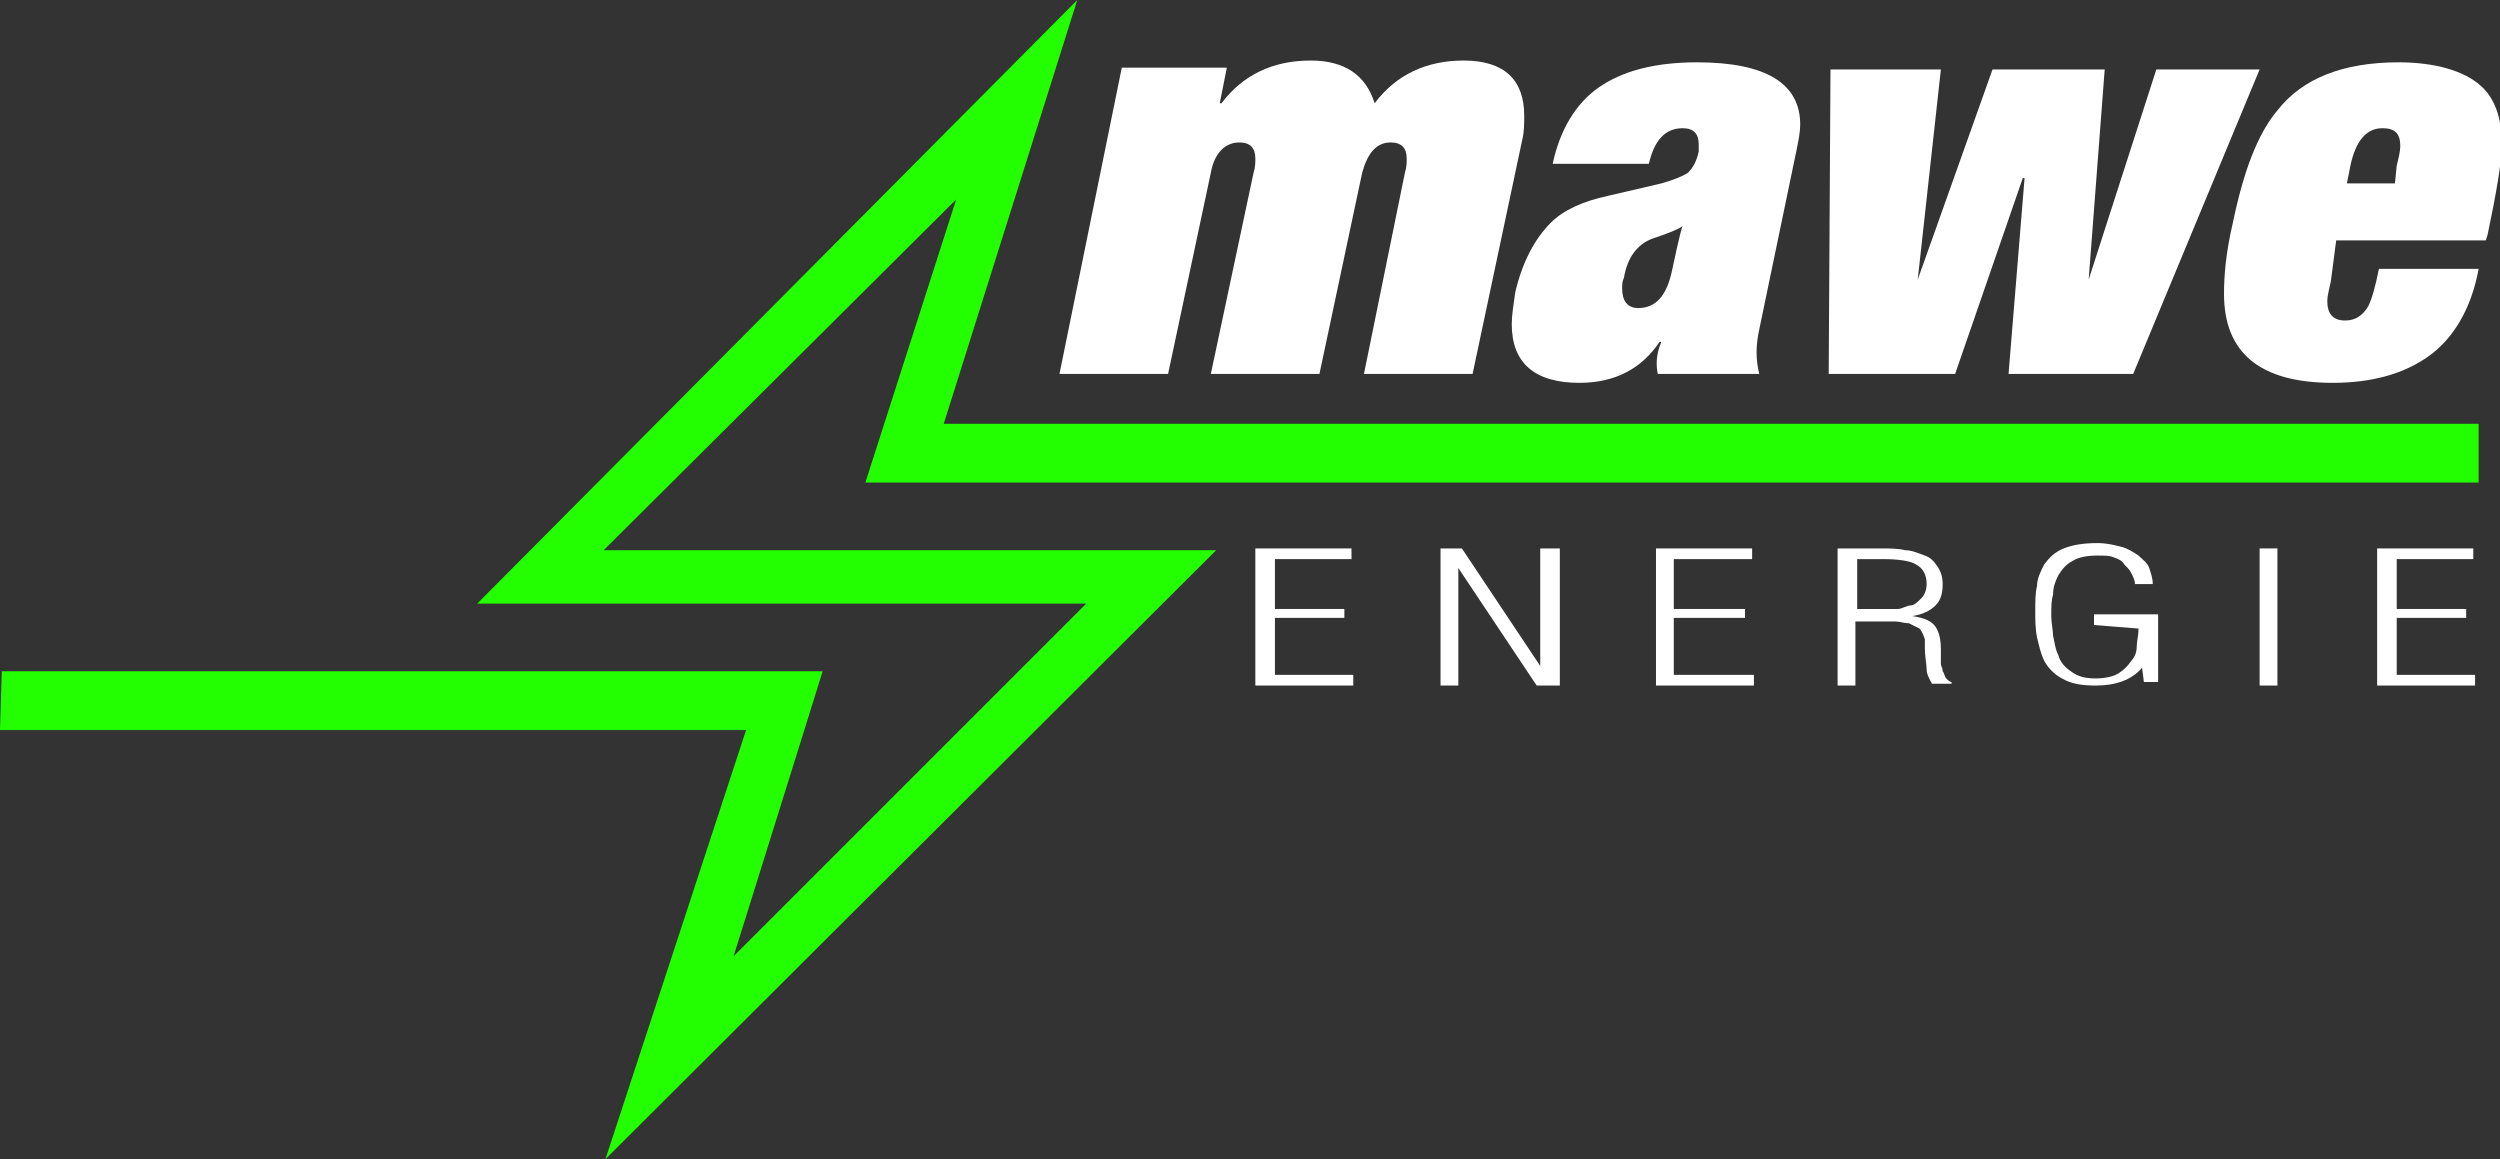
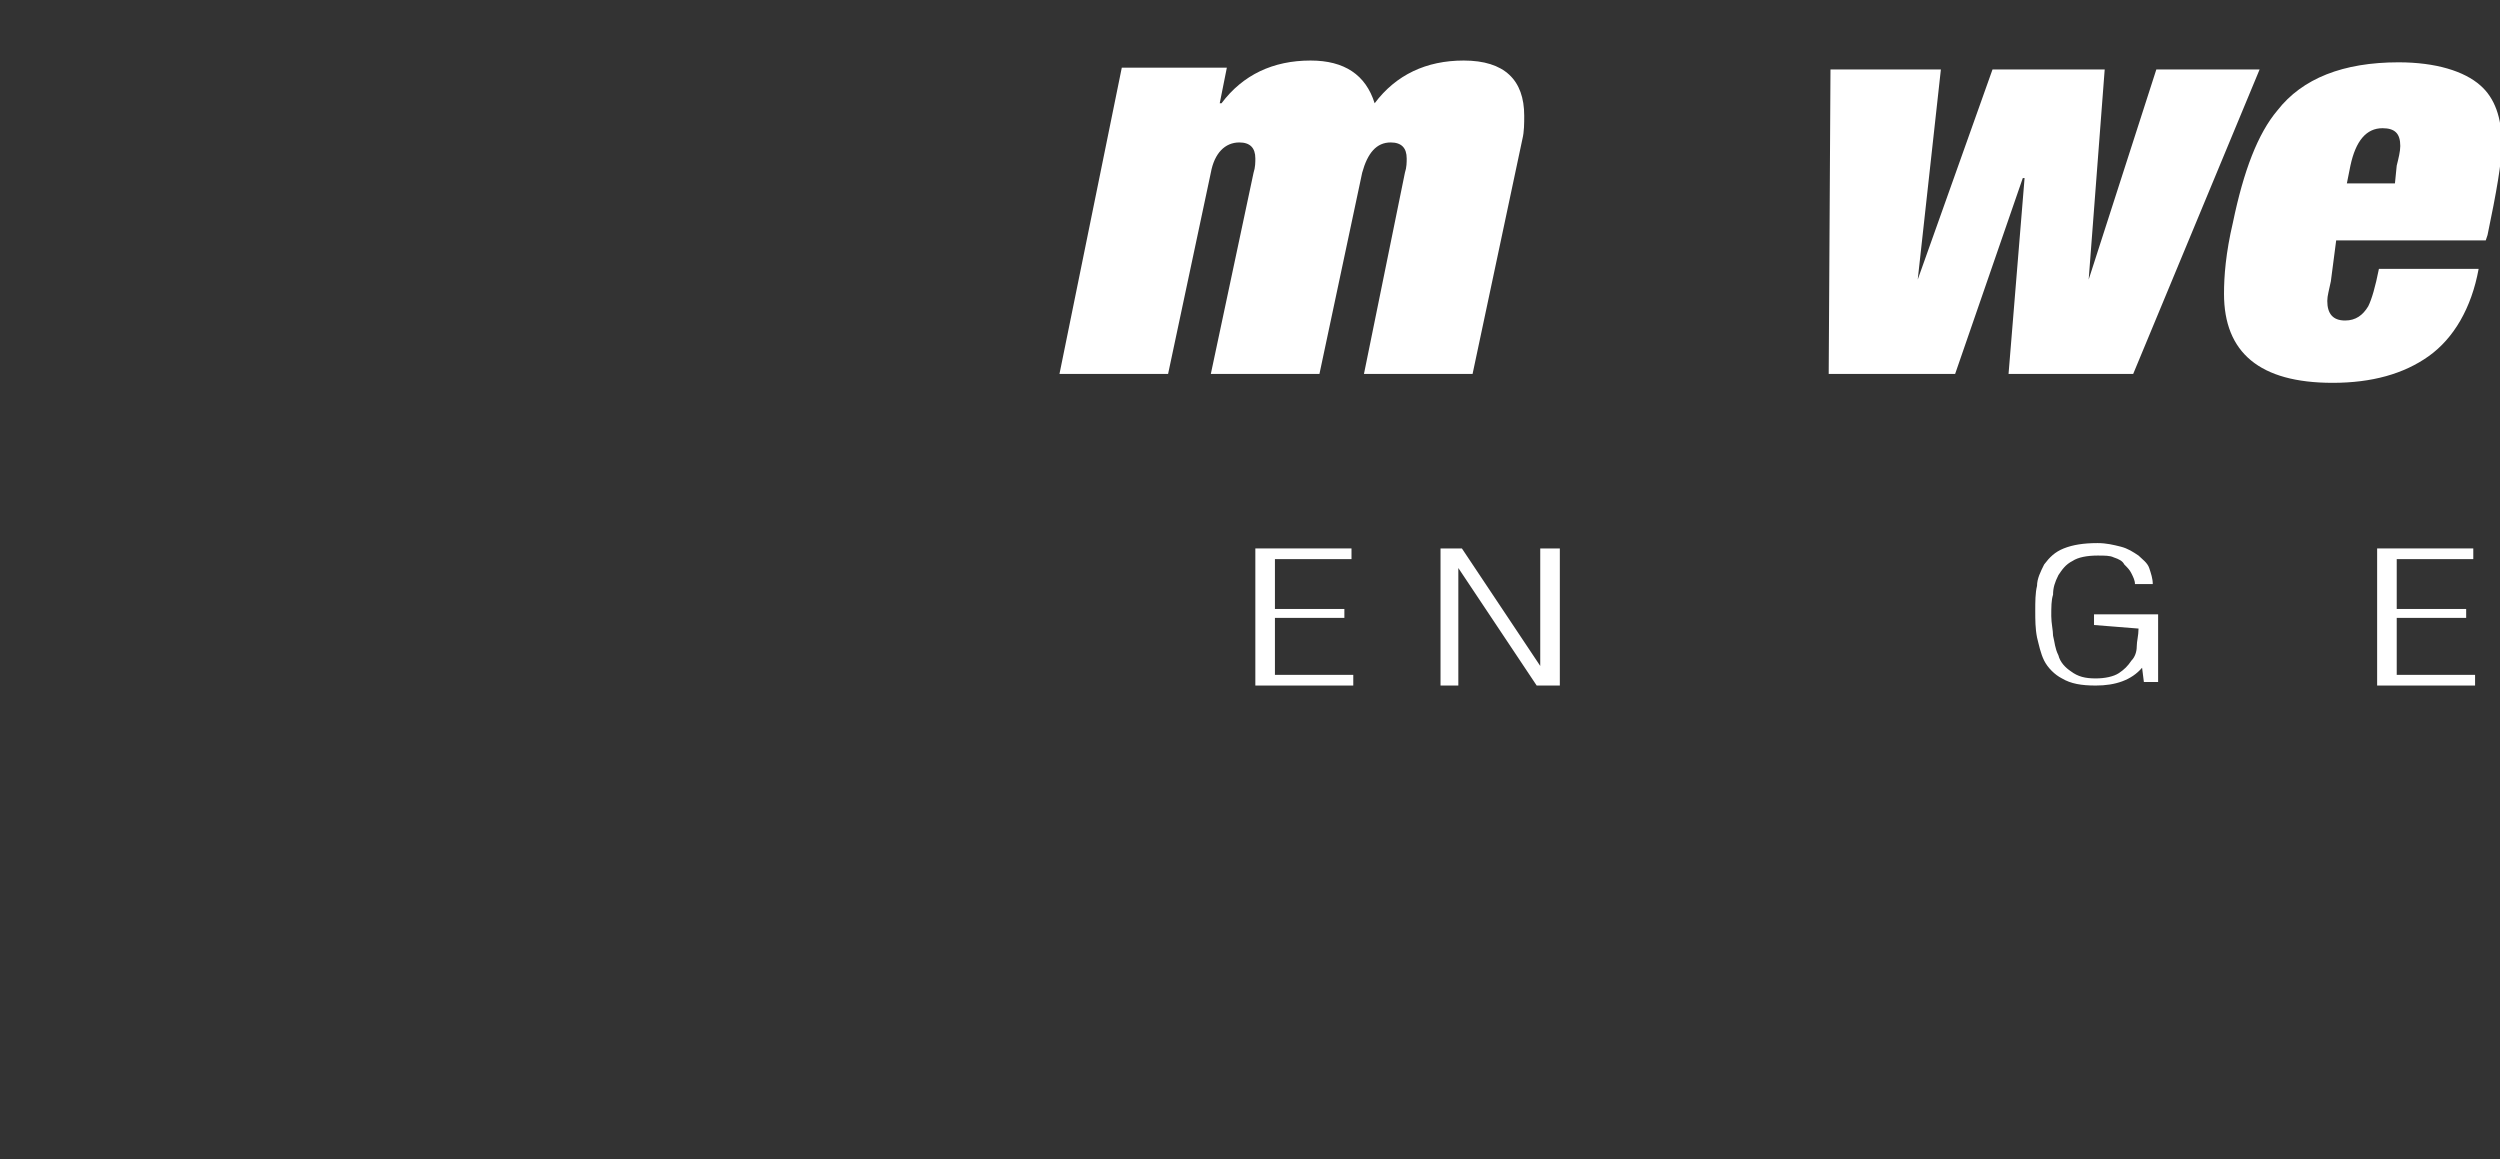
<svg xmlns="http://www.w3.org/2000/svg" version="1.1" id="Ebene_1" x="0px" y="0px" viewBox="0 0 140.4 65.1" style="enable-background:new 0 0 140.4 65.1;" xml:space="preserve">
  <rect x="0" y="0" width="140.4" height="65.1" fill="#333333" stroke="none" />
  <style type="text/css">
	.st0{fill-rule:evenodd;clip-rule:evenodd;fill:#23FF00;}
	.st1{fill-rule:evenodd;clip-rule:evenodd;fill:#FFFFFF;}
</style>
  <g id="Ebene_x0020_1">
-     <path class="st0" d="M0.1,37.7C0,37.7,0,37.7,0.1,37.7L0,41h0.1h41.7h0.1L34,65.1l34.3-34.2l0,0H33.9l19.8-19.7l-5.1,15.9l90.6,0   v-3.3H53L60.5,0L26.8,33.9H61L41.2,53.7c2.6-8.3,5-16,5-16l0,0L0.1,37.7L0.1,37.7z" />
    <path class="st1" d="M76.6,21h6.1l2.8-13.2c0.1-0.4,0.1-0.9,0.1-1.3c0-2-1.1-3.1-3.4-3.1c-2.1,0-3.8,0.8-5,2.4   c-0.5-1.6-1.7-2.4-3.6-2.4c-2.1,0-3.8,0.8-5,2.4h-0.1l0.4-2h-5.9L59.5,21h6.1L68,9.7C68.2,8.6,68.8,8,69.6,8c0.6,0,0.9,0.3,0.9,0.9   c0,0.2,0,0.5-0.1,0.8L68,21h6.1l2.4-11.3C76.8,8.6,77.3,8,78.1,8c0.6,0,0.9,0.3,0.9,0.9c0,0.2,0,0.5-0.1,0.8L76.6,21L76.6,21z" />
-     <path class="st1" d="M100.9,8.4c0.1-0.5,0.2-1,0.2-1.4c0-2.3-1.9-3.5-5.8-3.5c-2.4,0-4.2,0.5-5.5,1.4c-1.3,0.9-2.2,2.4-2.6,4.3h5.4   c0.3-1.3,0.9-2,1.9-2c0.6,0,0.9,0.3,0.9,0.9c0,0.1,0,0.3,0,0.4c-0.1,0.5-0.3,0.9-0.6,1.2c-0.3,0.2-0.8,0.4-1.5,0.6l-3,0.7   c-1.4,0.3-2.5,0.8-3.2,1.5c-0.9,0.9-1.6,2.2-2,3.9c-0.1,0.7-0.2,1.3-0.2,1.8c0,2.2,1.3,3.3,3.8,3.3c2,0,3.5-0.8,4.5-2.3l0.1,0   C93,19.9,93,20.5,93.1,21h5.7c-0.2-0.8-0.2-1.6,0-2.5L100.9,8.4L100.9,8.4z M93.9,15.2c-0.3,1.4-0.9,2.1-1.9,2.1   c-0.6,0-0.9-0.4-0.9-1.1c0-0.2,0-0.4,0.1-0.6c0.2-1.2,0.8-1.9,1.6-2.2c0.9-0.3,1.4-0.5,1.7-0.7C94.4,12.8,93.9,15.2,93.9,15.2z" />
    <polygon class="st1" points="102.7,21 109.8,21 113.6,10 113.7,10 112.8,21 119.8,21 126.9,3.9 121.1,3.9 117.3,15.7 117.3,15.7    118.2,3.9 111.9,3.9 107.7,15.7 107.7,15.7 109,3.9 102.8,3.9  " />
    <path class="st1" d="M131.2,13.5h8.4l0.1-0.3c0.5-2.4,0.8-4.1,0.8-5.1c0-1.5-0.4-2.6-1.2-3.3c-0.9-0.8-2.5-1.3-4.6-1.3   c-3.1,0-5.4,0.9-6.8,2.7c-1.1,1.3-1.9,3.4-2.5,6.3c-0.4,1.7-0.5,3-0.5,4c0,3.3,2,5,6.1,5c2.2,0,4-0.5,5.4-1.5   c1.4-1,2.4-2.7,2.8-4.9h-5.6c-0.2,1-0.4,1.7-0.6,2.1c-0.3,0.5-0.7,0.8-1.3,0.8c-0.7,0-1-0.4-1-1.1c0-0.3,0.1-0.6,0.2-1.1   L131.2,13.5L131.2,13.5z M134.5,10.3h-2.7l0.2-1c0.3-1.4,0.9-2.1,1.8-2.1c0.7,0,1,0.3,1,1c0,0.3-0.1,0.7-0.2,1.1L134.5,10.3   L134.5,10.3z" />
    <polygon class="st1" points="76,38.5 76,37.9 71.6,37.9 71.6,34.7 75.5,34.7 75.5,34.2 71.6,34.2 71.6,31.4 75.9,31.4 75.9,30.8    70.5,30.8 70.5,38.5  " />
    <polygon class="st1" points="82.1,30.8 80.9,30.8 80.9,38.5 81.9,38.5 81.9,31.9 81.9,31.9 86.3,38.5 87.6,38.5 87.6,30.8    86.5,30.8 86.5,37.4 86.5,37.4  " />
-     <polygon class="st1" points="98.5,38.5 98.5,37.9 94,37.9 94,34.7 98,34.7 98,34.2 94,34.2 94,31.4 98.4,31.4 98.4,30.8 93,30.8    93,38.5  " />
-     <path class="st1" d="M105.4,34.9c0.4,0,0.7,0,1,0c0.3,0,0.5,0.1,0.8,0.1c0.2,0.1,0.4,0.2,0.6,0.3c0.1,0.1,0.2,0.3,0.3,0.6   c0,0.1,0,0.2,0,0.5c0,0.5,0.1,0.9,0.1,1.2s0.2,0.6,0.3,0.8h1.1v-0.1c-0.1,0-0.2-0.1-0.3-0.2c-0.1-0.1-0.1-0.3-0.2-0.4   c0-0.2-0.1-0.3-0.1-0.4c0-0.1,0-0.3,0-0.6c0-0.1,0-0.2,0-0.2c0-0.6-0.1-1-0.3-1.3c-0.2-0.3-0.6-0.5-1.3-0.6v0   c0.6-0.1,1-0.3,1.3-0.6c0.3-0.3,0.4-0.7,0.4-1.2c0-0.4-0.1-0.7-0.3-1c-0.2-0.3-0.4-0.5-0.7-0.6c-0.3-0.1-0.7-0.3-1.1-0.3   c-0.4-0.1-0.9-0.1-1.5-0.1h-2.3v7.7h1v-3.6L105.4,34.9L105.4,34.9z M104.3,31.4h1.5c0.8,0,1.5,0.1,1.8,0.3c0.4,0.2,0.6,0.6,0.6,1.1   c0,0.3-0.1,0.6-0.3,0.8s-0.4,0.4-0.6,0.4s-0.5,0.2-0.7,0.2c-0.2,0-0.4,0-0.5,0h-1.8L104.3,31.4L104.3,31.4z" />
    <path class="st1" d="M120.1,35.3c0,0.4-0.1,0.7-0.1,1c0,0.3-0.1,0.6-0.3,0.8c-0.2,0.3-0.4,0.5-0.7,0.7c-0.3,0.2-0.8,0.3-1.3,0.3   c-0.6,0-1-0.1-1.4-0.4c-0.3-0.2-0.6-0.5-0.7-0.9c-0.2-0.4-0.2-0.7-0.3-1.1c0-0.3-0.1-0.7-0.1-1.1c0-0.5,0-0.9,0.1-1.2   c0-0.4,0.1-0.7,0.3-1.1c0.2-0.3,0.4-0.6,0.8-0.8c0.3-0.2,0.8-0.3,1.4-0.3c0.4,0,0.7,0,0.9,0.1c0.3,0.1,0.5,0.2,0.6,0.4   c0.2,0.2,0.3,0.3,0.4,0.5c0.1,0.2,0.2,0.4,0.2,0.6h1c0-0.3-0.1-0.6-0.2-0.9c-0.1-0.3-0.4-0.5-0.6-0.7c-0.3-0.2-0.6-0.4-1-0.5   c-0.4-0.1-0.8-0.2-1.3-0.2c-0.8,0-1.4,0.1-1.9,0.3c-0.5,0.2-0.8,0.5-1.1,0.9c-0.2,0.4-0.4,0.8-0.4,1.2c-0.1,0.4-0.1,0.9-0.1,1.4   c0,0.5,0,1,0.1,1.5c0.1,0.4,0.2,0.9,0.4,1.3c0.2,0.4,0.6,0.8,1,1c0.5,0.3,1.1,0.4,1.9,0.4c1.1,0,2-0.3,2.6-1h0l0.1,0.8h0.8v-3.8   h-3.6v0.6L120.1,35.3L120.1,35.3z" />
-     <polygon class="st1" points="127.9,38.5 127.9,30.8 126.9,30.8 126.9,38.5  " />
    <polygon class="st1" points="139,38.5 139,37.9 134.6,37.9 134.6,34.7 138.5,34.7 138.5,34.2 134.6,34.2 134.6,31.4 138.9,31.4    138.9,30.8 133.5,30.8 133.5,38.5  " />
  </g>
</svg>